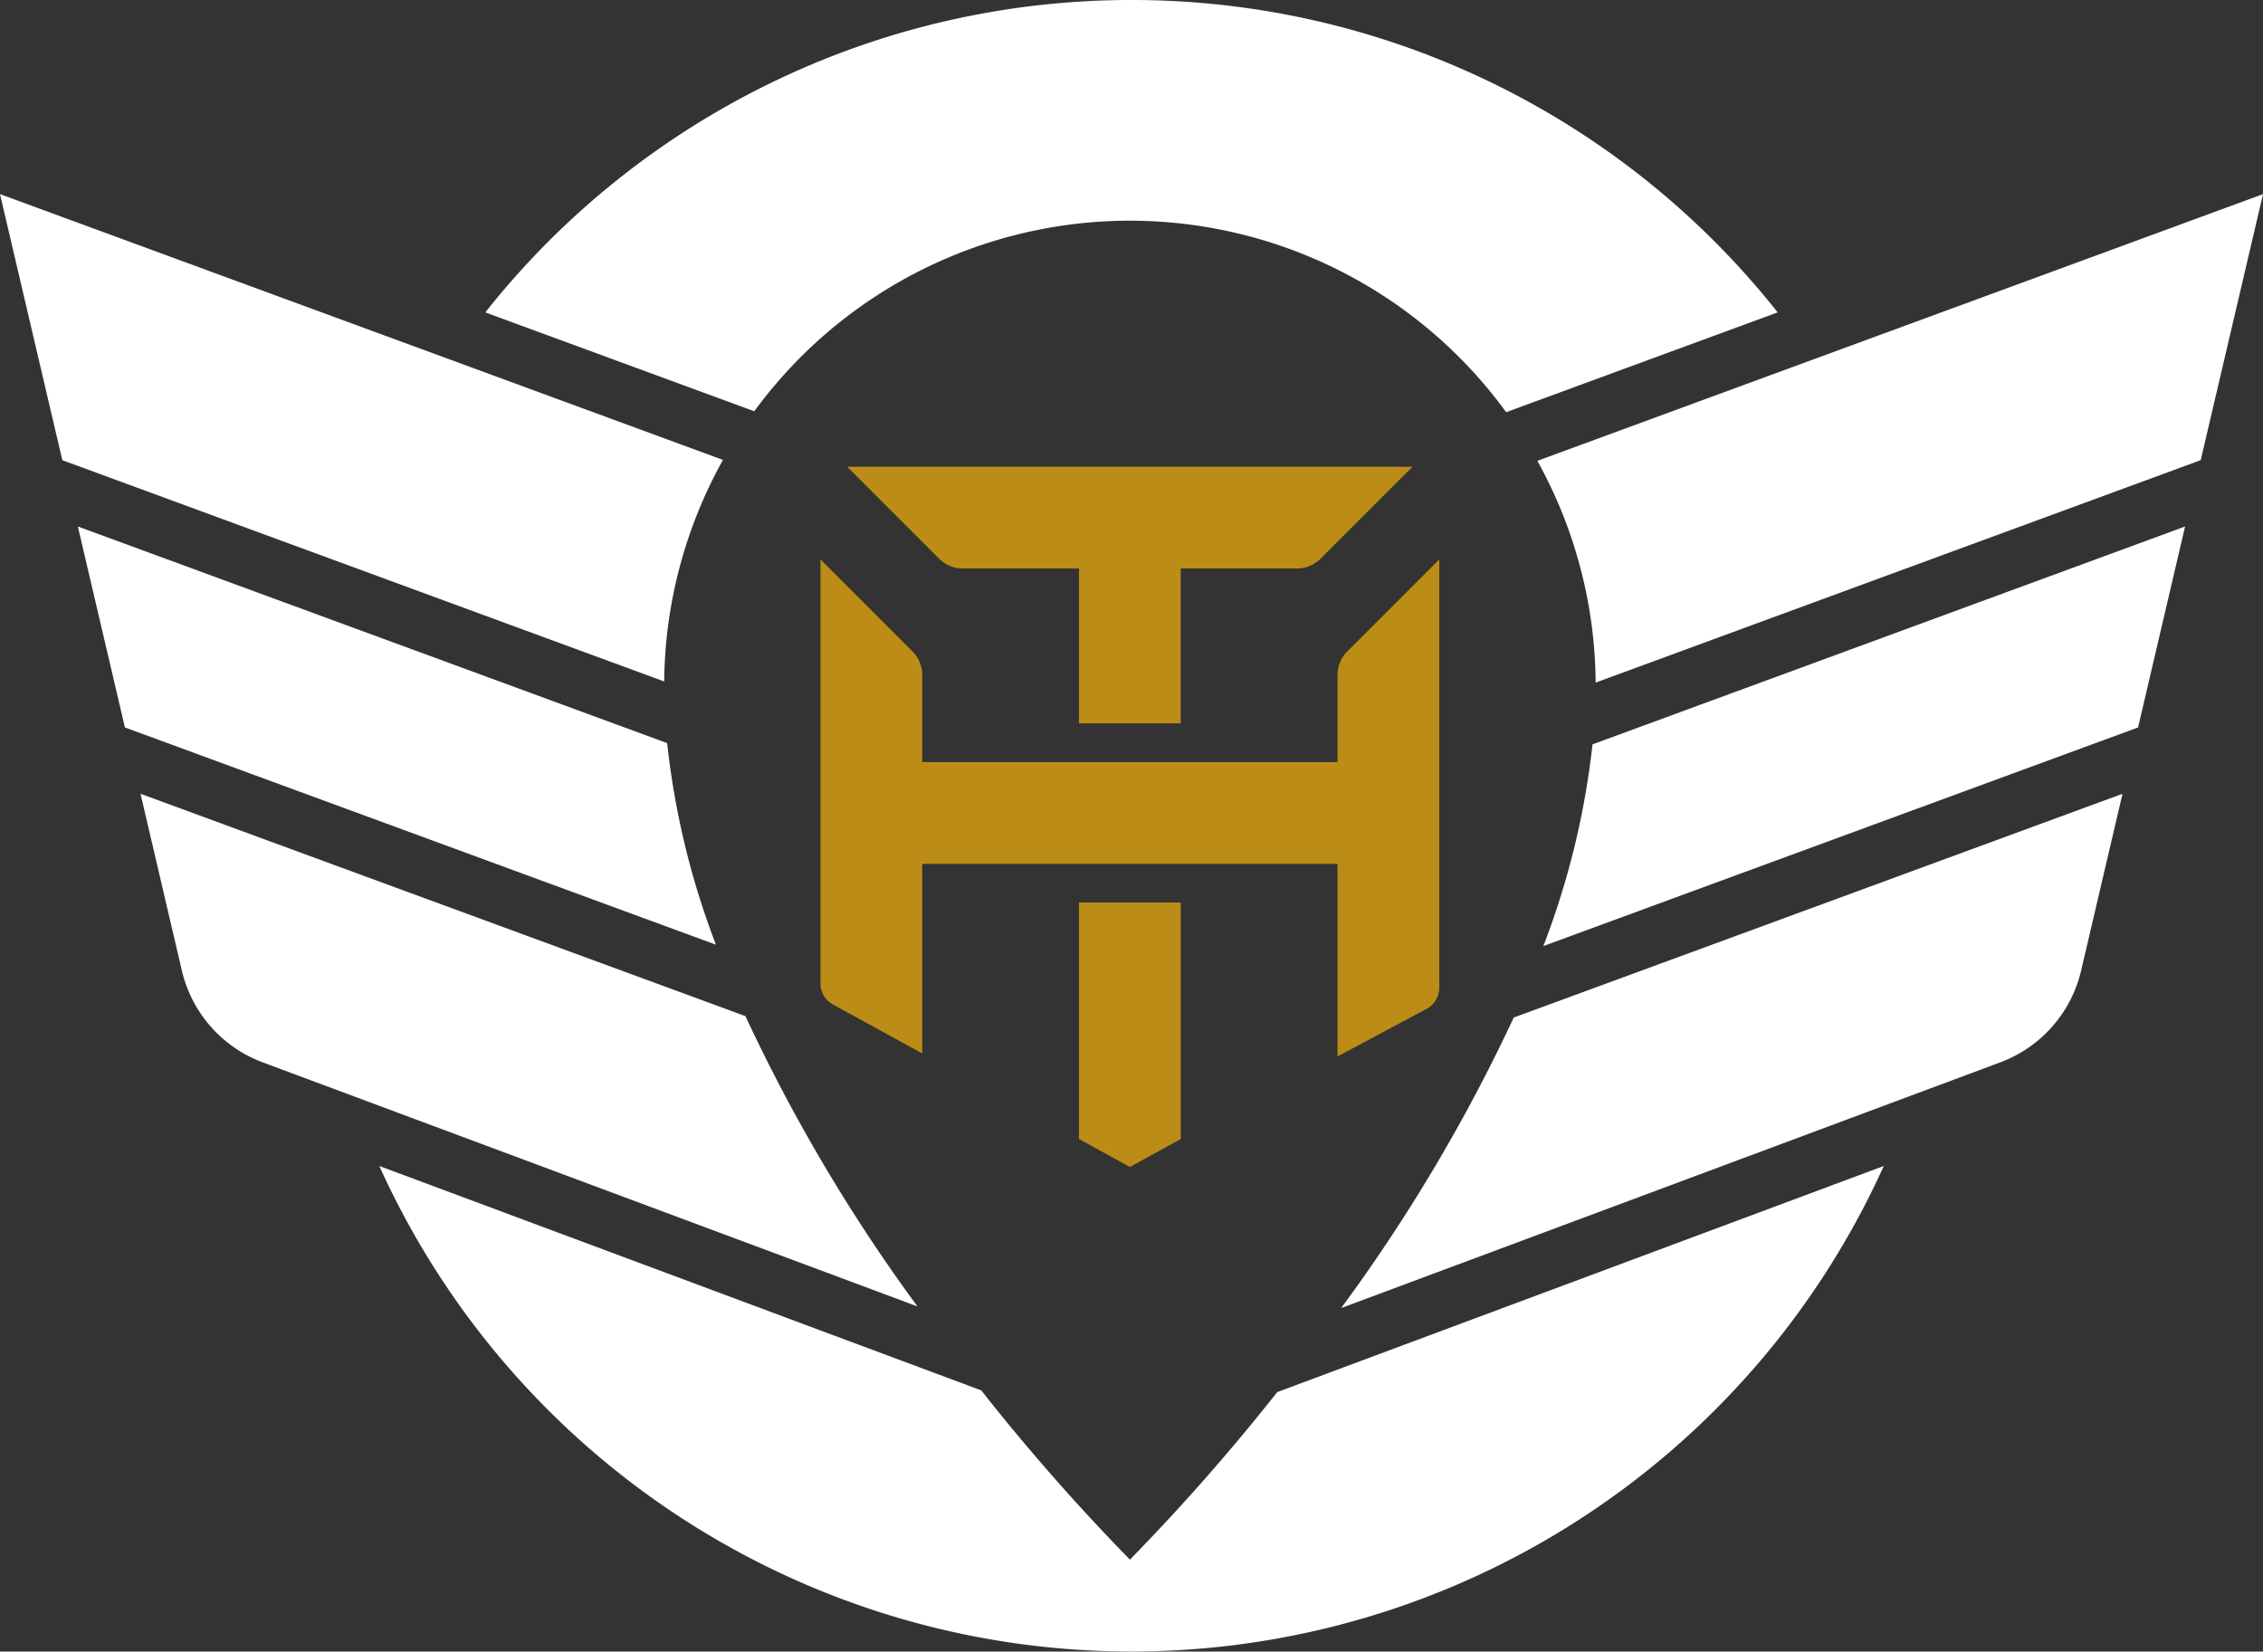
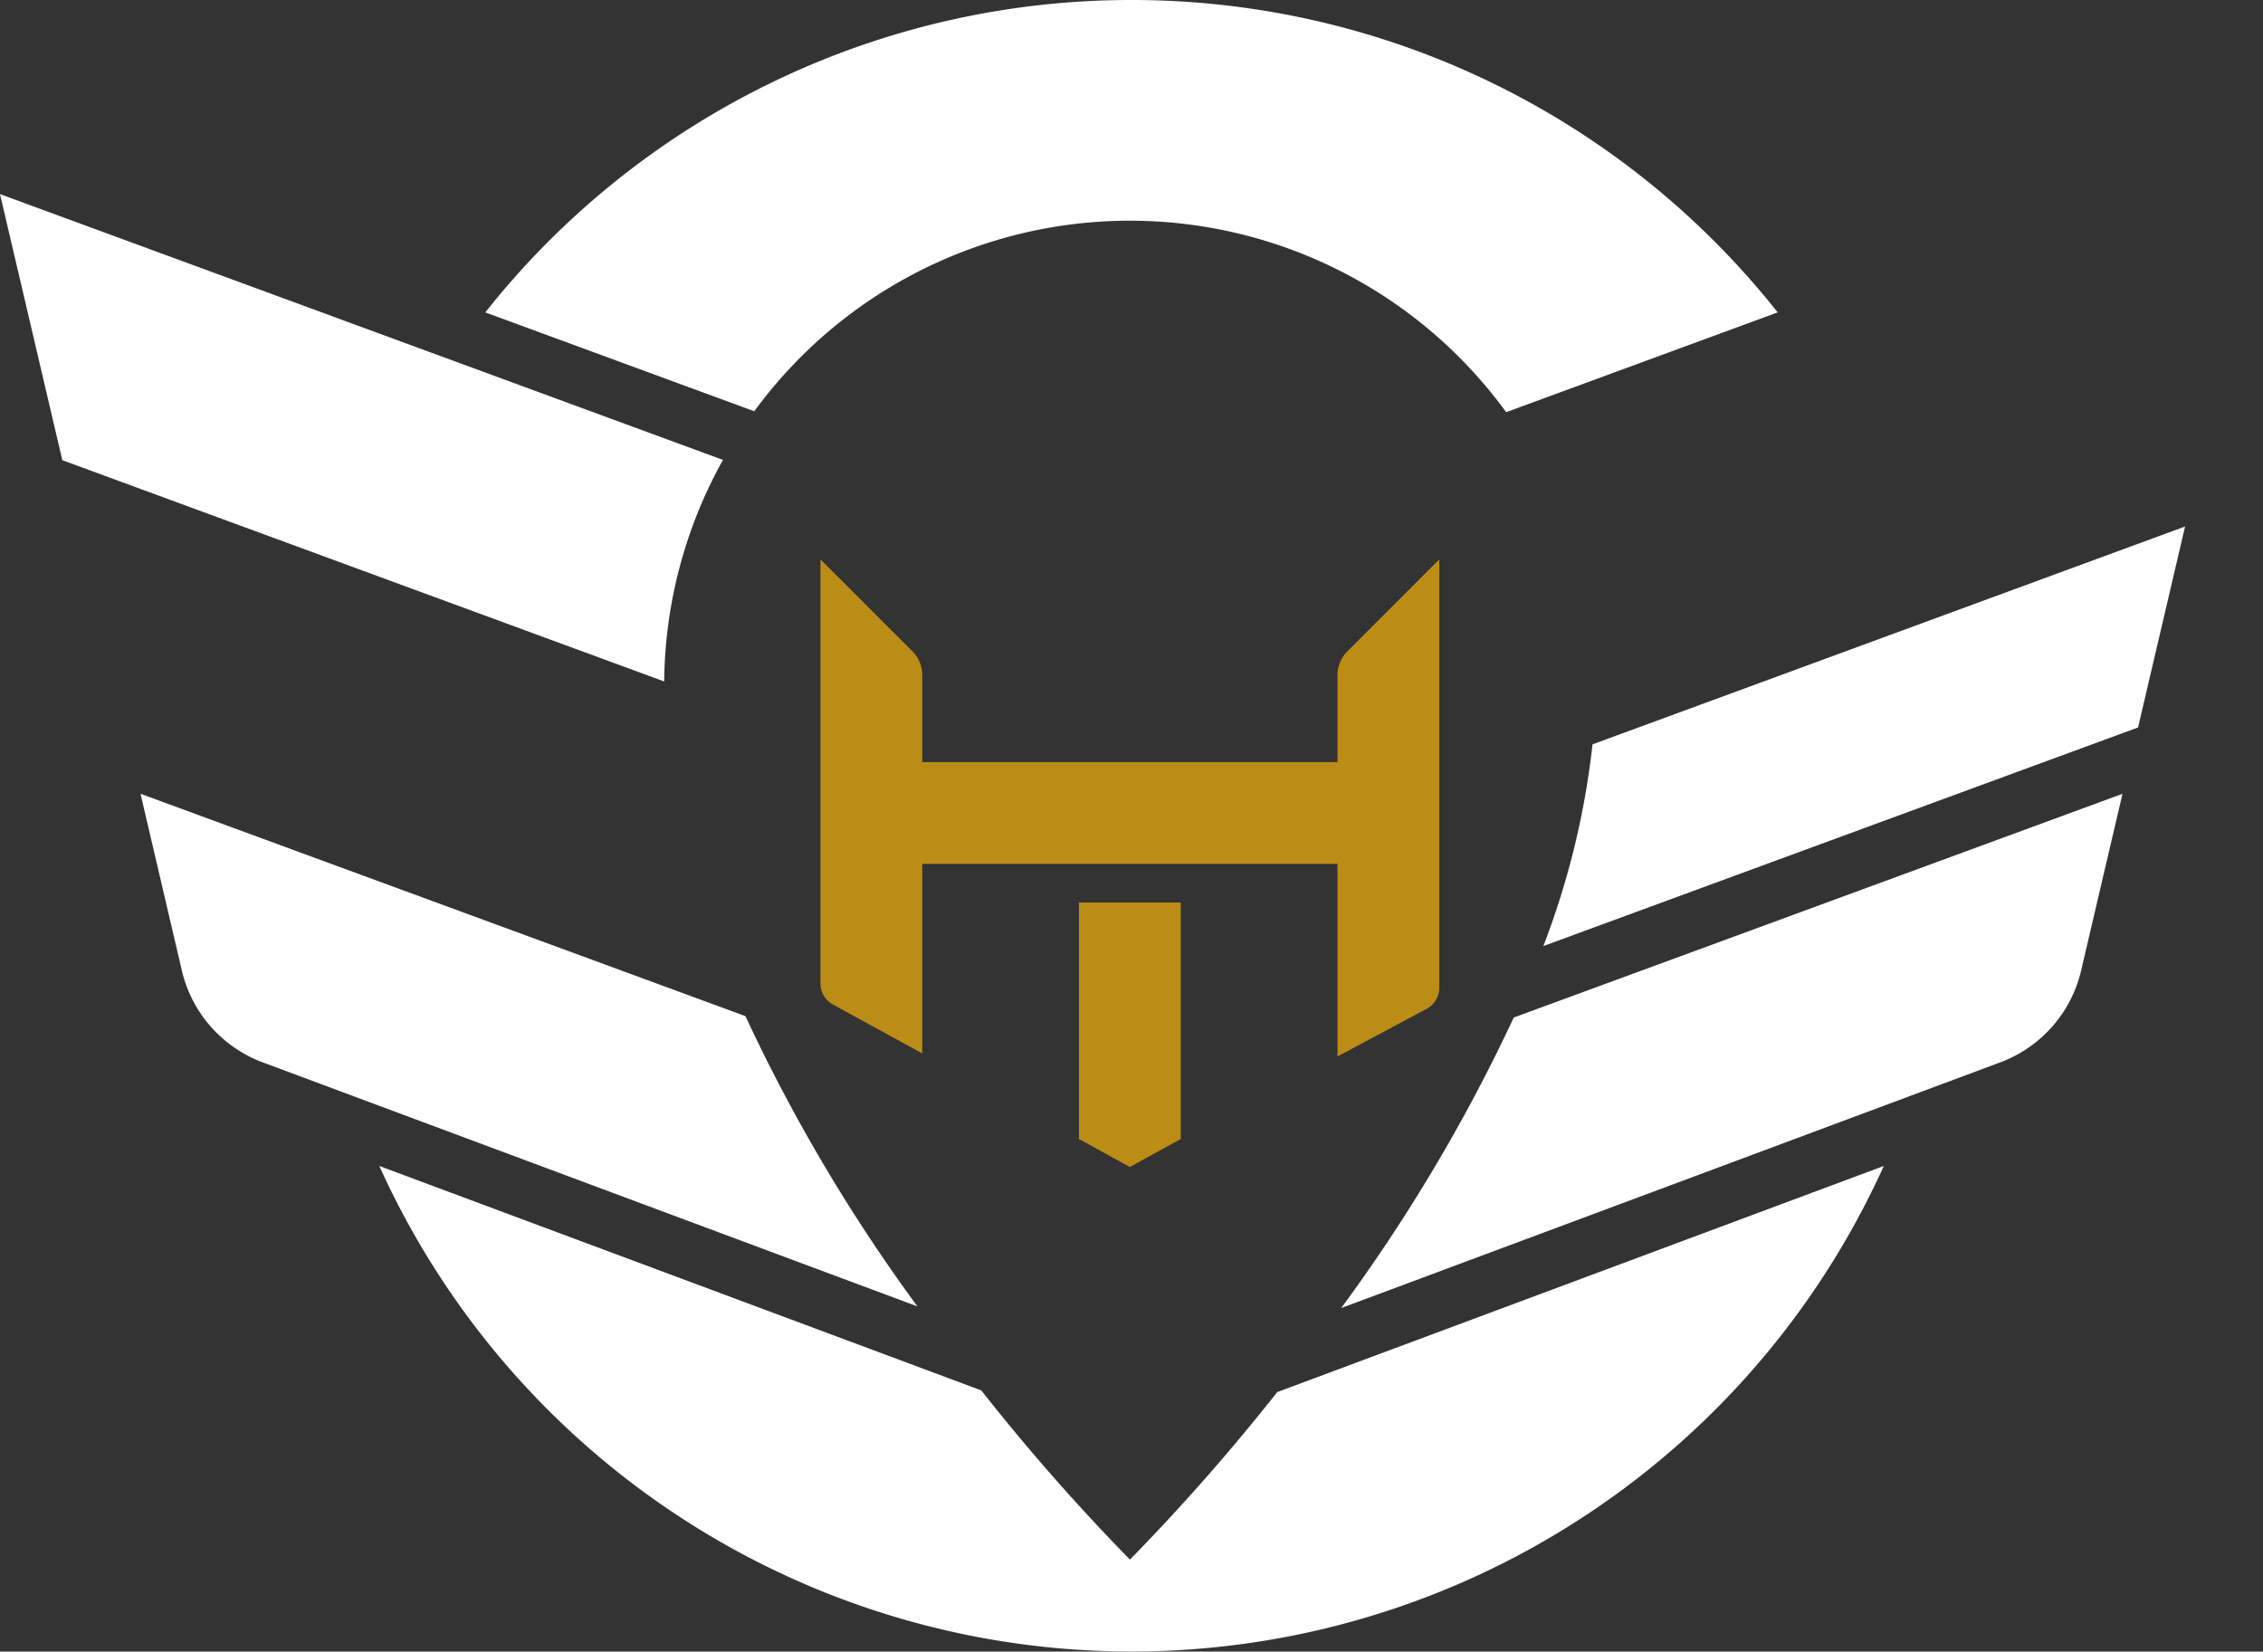
<svg xmlns="http://www.w3.org/2000/svg" width="120.347" height="87.832" viewBox="0 0 120.347 87.832">
  <rect x="0" y="0" width="120.347" height="87.832" fill="#333333" stroke="none" />
  <defs>
    <style>.a{fill:#bc8d16;}.b{fill:#fff;}</style>
  </defs>
  <g transform="translate(-85.31 -911.66)">
    <path class="a" d="M156.963,946.3a1.789,1.789,0,0,0-.524,1.264v4.626H134.355V947.56a1.788,1.788,0,0,0-.523-1.264l-4.888-4.888V963.96a1.277,1.277,0,0,0,.664,1.121l4.747,2.6V957.6h22.084v10.241l4.736-2.529a1.278,1.278,0,0,0,.676-1.127V941.408Z" />
-     <path class="a" d="M130.363,936.48l4.888,4.888a1.789,1.789,0,0,0,1.265.524h6.175v8.238H148.1v-8.238h6.176a1.793,1.793,0,0,0,1.265-.524l4.888-4.888Z" />
    <path class="a" d="M142.691,959.654v12.578l2.706,1.487,2.706-1.487V959.654Z" />
  </g>
-   <path class="b" d="M167.067,936.167a24.656,24.656,0,0,1,3.1,11.793l32.177-11.828,3.314-14.149Z" transform="translate(-85.31 -911.66)" />
  <path class="b" d="M167.386,961.971l31.627-11.625,2.5-10.687L170,951.245A42.925,42.925,0,0,1,167.386,961.971Z" transform="translate(-85.31 -911.66)" />
-   <path class="b" d="M89.45,939.659l31.34,11.52a42.747,42.747,0,0,0,2.592,10.719L91.953,950.346Z" transform="translate(-85.31 -911.66)" />
  <path class="b" d="M94.981,963.274a6.886,6.886,0,0,0,4.3,4.882L134.1,981.135a90.658,90.658,0,0,1-9.147-15.437l-32.17-11.825Z" transform="translate(-85.31 -911.66)" />
  <path class="b" d="M120.632,947.9a24.651,24.651,0,0,1,3.126-11.782L85.31,921.983l3.314,14.149Z" transform="translate(-85.31 -911.66)" />
  <path class="b" d="M165.811,965.773a90.758,90.758,0,0,1-9.176,15.449l35.05-13.066a6.886,6.886,0,0,0,4.3-4.882l2.2-9.4Z" transform="translate(-85.31 -911.66)" />
  <g transform="translate(-85.31 -911.66)">
    <rect class="b" height="15.457" transform="matrix(0.345, -0.939, 0.939, 0.345, 109.25, 930.783)" />
    <path class="b" d="M145.483,911.66a43.79,43.79,0,0,0-34.364,16.613l13.674,5.026.63.232a24.753,24.753,0,0,1,39.986.05l.623-.23,13.816-5.078A43.794,43.794,0,0,0,145.483,911.66Z" />
  </g>
  <g transform="translate(-85.31 -911.66)">
    <path class="b" d="M157.683,984.033l-4.45,1.659A111.889,111.889,0,0,1,145.4,994.6a112.118,112.118,0,0,1-7.907-9l-4.441-1.656-27.57-10.277a43.9,43.9,0,0,0,80.008,0Z" />
-     <path class="b" d="M186.992,969.906l-30.357,11.317,30.357-11.317Z" />
  </g>
</svg>